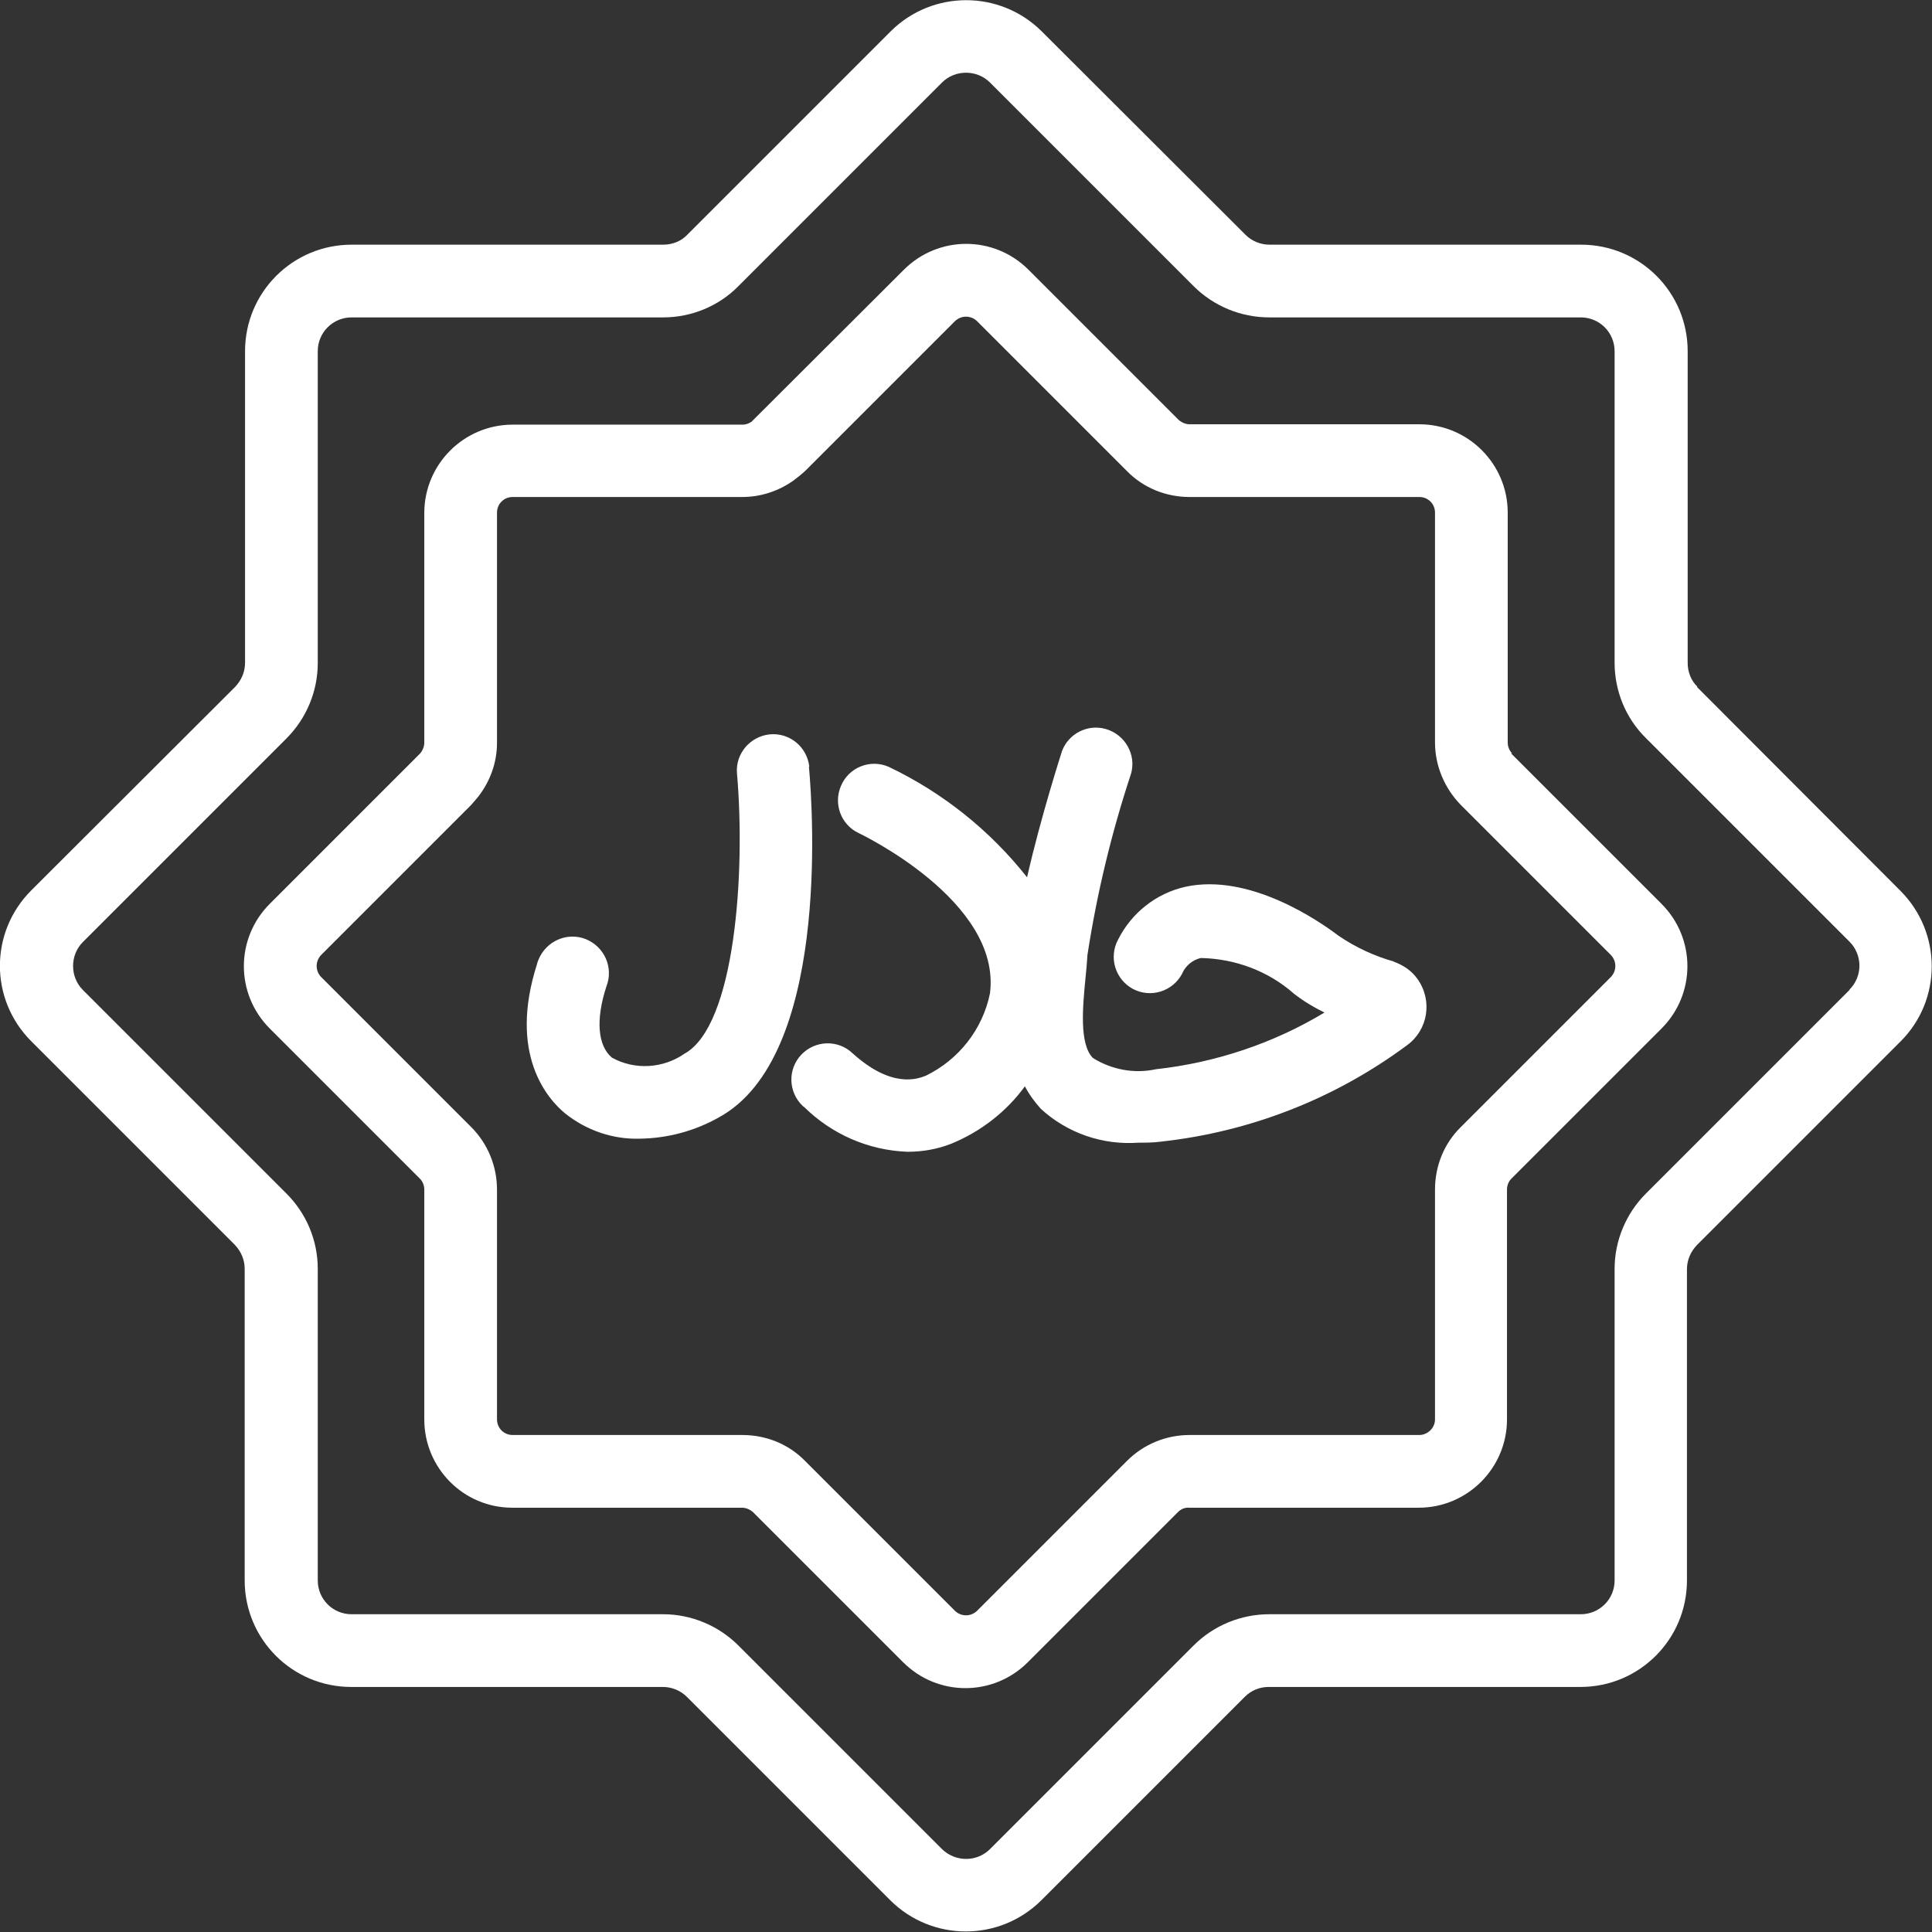
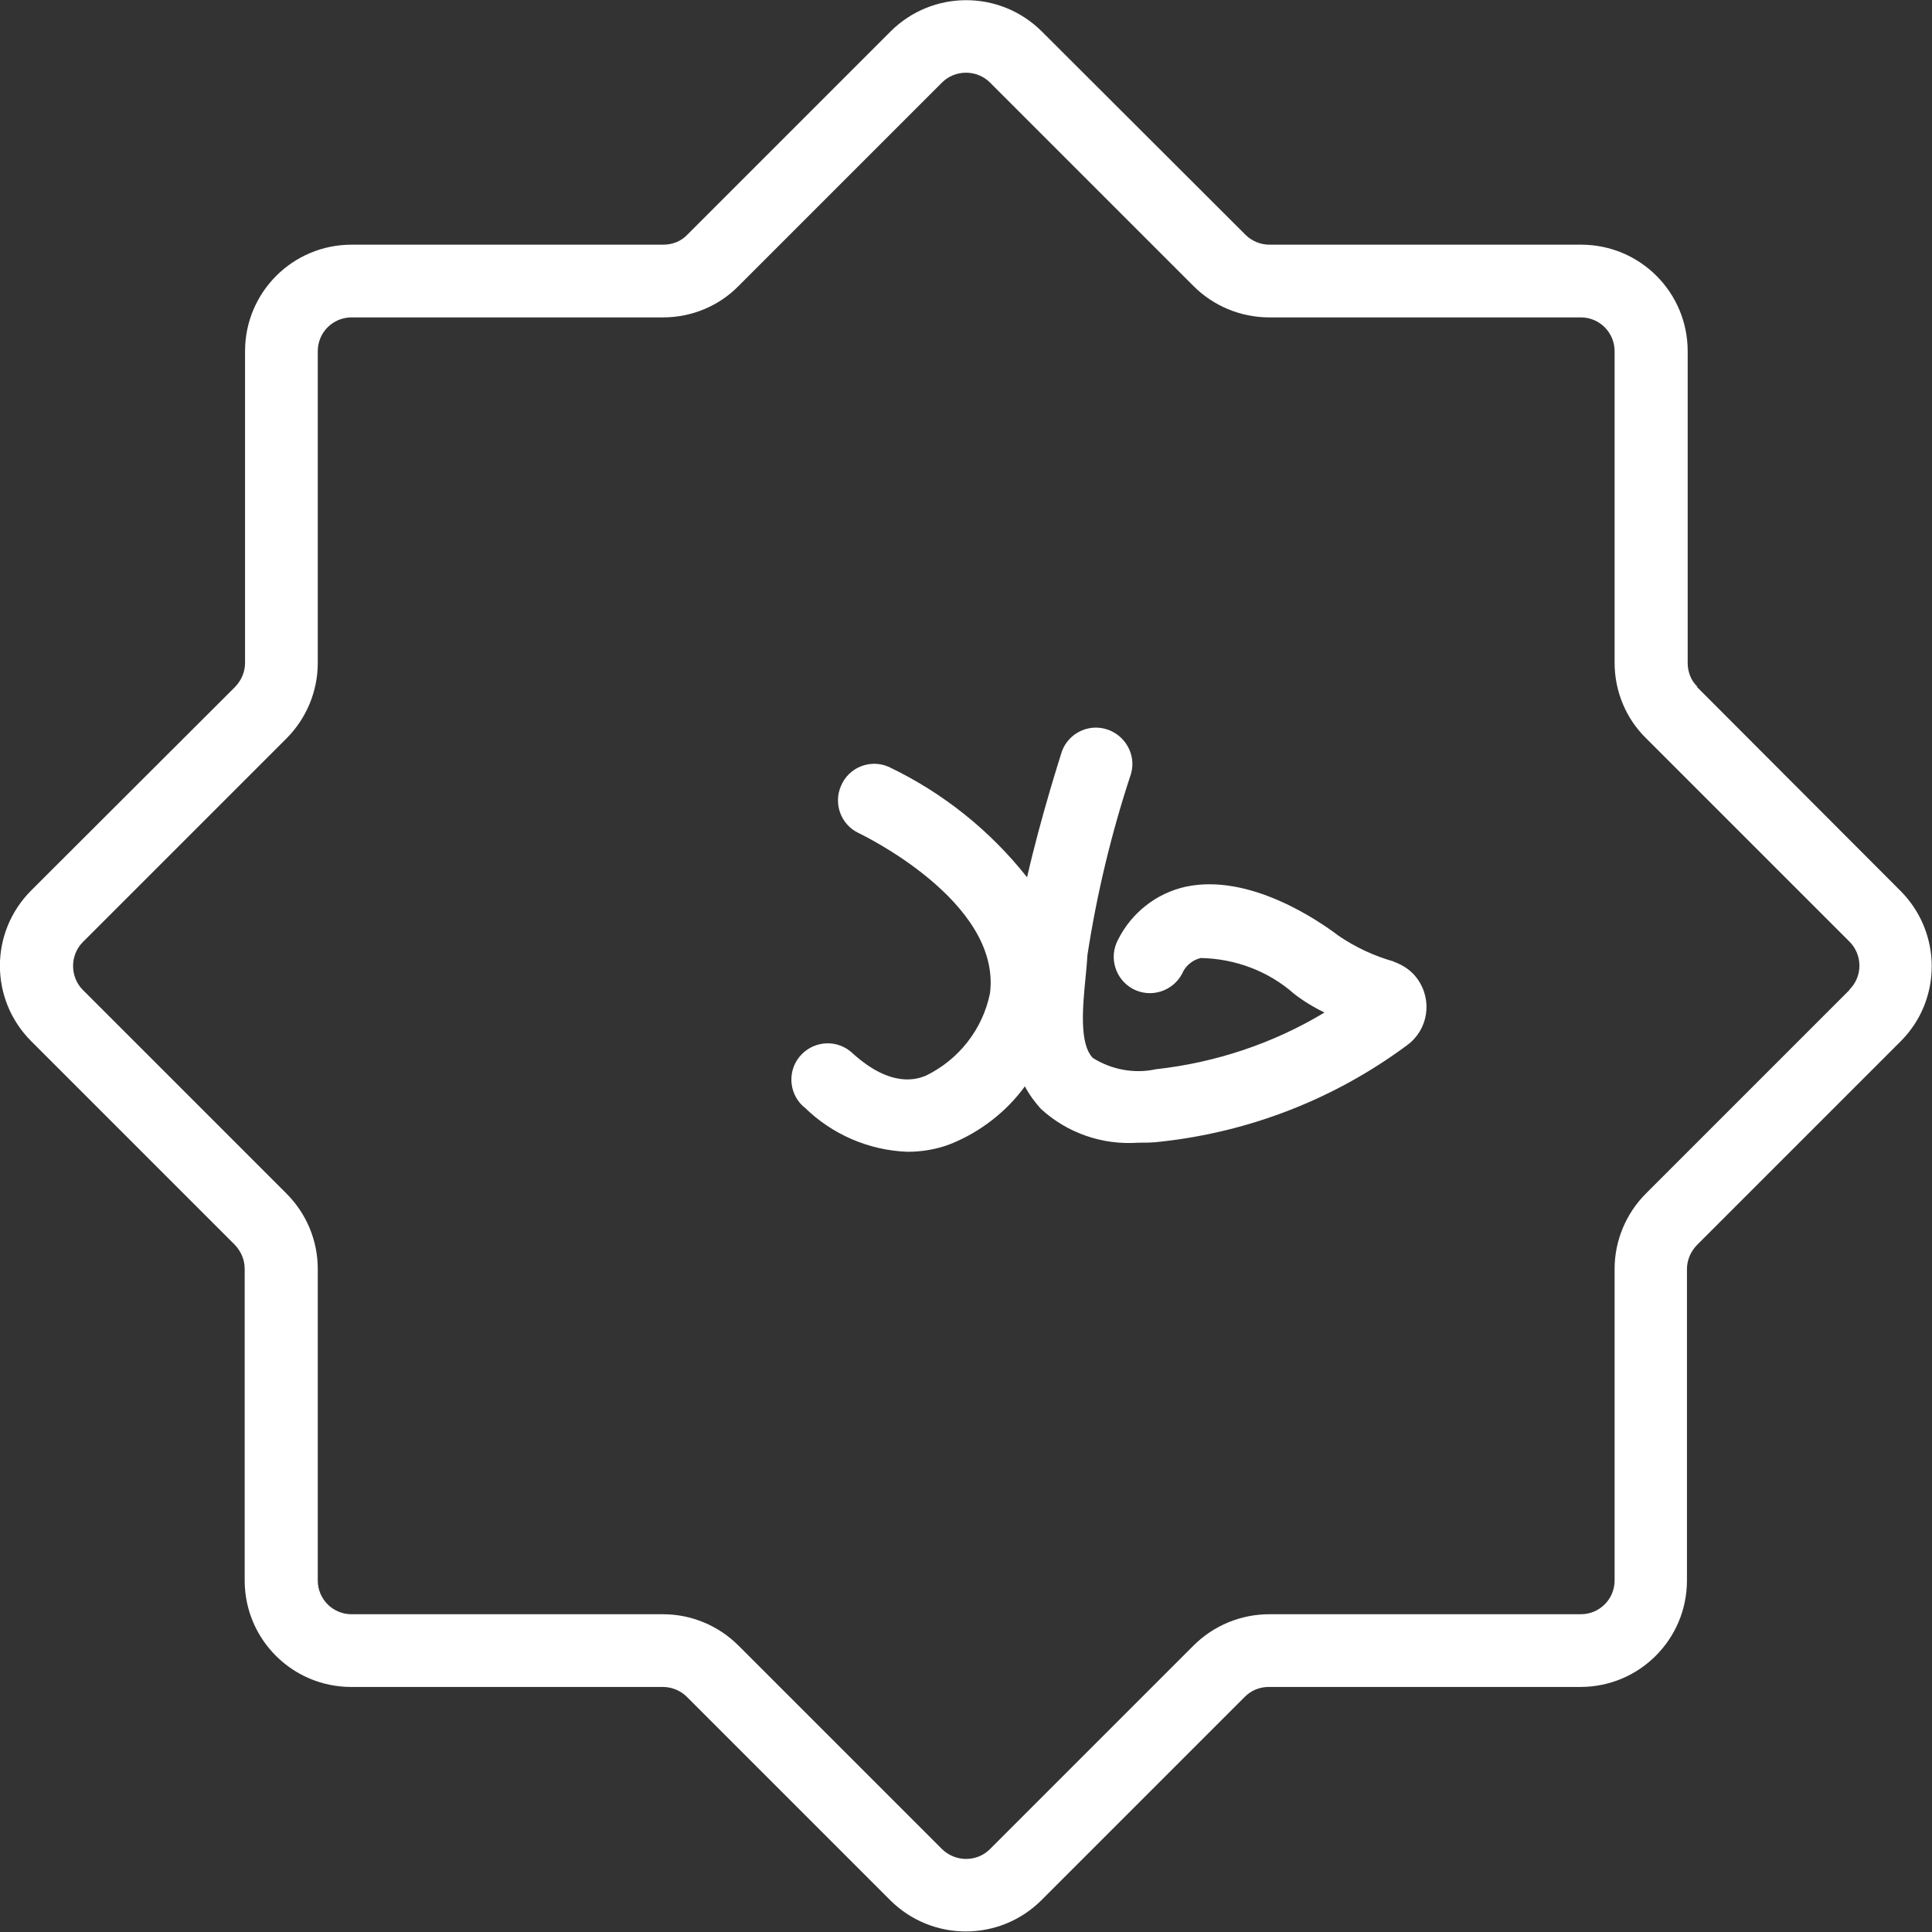
<svg xmlns="http://www.w3.org/2000/svg" id="_Слой_1" width="53.14" height="53.14" viewBox="0 0 53.14 53.14">
  <rect x="0" y="0" width="53.14" height="53.14" fill="#333333" stroke="none" />
  <defs>
    <style>.cls-1{fill:#fff;stroke-width:0px;}</style>
  </defs>
  <path class="cls-1" d="M46.69,18.89c-.18-.17-.27-.41-.27-.66v-8.57c0-1.62-1.31-2.93-2.93-2.93h-8.57c-.25,0-.49-.1-.66-.27L28.65.86c-1.15-1.14-3-1.14-4.15,0l-5.6,5.6c-.17.18-.41.27-.66.27h-8.57c-1.62,0-2.93,1.31-2.93,2.93v8.57c0,.25-.1.48-.27.66L.86,24.49c-1.15,1.15-1.15,3,0,4.15,0,0,0,0,0,0l5.6,5.6c.17.18.27.41.27.66v8.57c0,1.62,1.31,2.93,2.93,2.93h8.57c.25,0,.49.1.66.27l5.6,5.6c1.15,1.14,3,1.14,4.15,0l5.6-5.6c.18-.18.41-.27.66-.27h8.57c1.62,0,2.93-1.31,2.93-2.93v-8.56c0-.25.1-.48.27-.66h0l5.6-5.6c1.15-1.14,1.15-3,0-4.15,0,0,0,0,0,0l-5.6-5.61ZM50.87,27.23l-5.6,5.6c-.55.55-.86,1.3-.86,2.07v8.57c0,.52-.42.93-.93.93h-8.57c-.78,0-1.53.31-2.08.86l-5.6,5.6c-.36.36-.95.36-1.32,0h0s-5.6-5.6-5.6-5.6c-.55-.55-1.3-.86-2.07-.86h-8.57c-.52,0-.93-.42-.93-.93v-8.57c0-.78-.31-1.52-.86-2.07l-5.6-5.6c-.36-.36-.36-.96,0-1.32l5.6-5.6c.55-.55.86-1.3.86-2.07v-8.58c0-.52.42-.93.93-.93h8.57c.78,0,1.53-.31,2.07-.86l5.6-5.6c.36-.36.96-.36,1.32,0l5.6,5.6c.55.55,1.3.86,2.08.86h8.57c.52,0,.93.42.93.93v8.57c0,.78.31,1.53.86,2.07l5.6,5.6c.36.36.37.95,0,1.32h0s0,0,0,0Z" />
-   <path class="cls-1" d="M41.59,20.72c-.08-.08-.12-.19-.12-.3v-6.32c0-1.34-1.09-2.43-2.43-2.43h-6.32c-.11,0-.22-.05-.3-.12l-4.13-4.13c-.95-.95-2.48-.95-3.43,0l-4.19,4.18c-.07.05-.16.08-.24.08h-6.33c-1.34,0-2.43,1.09-2.43,2.43h0v6.32c0,.11-.05.22-.12.3l-4.13,4.13c-.95.95-.95,2.48,0,3.43,0,0,0,0,0,0l4.13,4.13c.08.08.12.19.12.3v6.32c0,1.34,1.08,2.43,2.42,2.43,0,0,0,0,0,0h6.32c.11,0,.22.05.3.12l4.13,4.13c.95.95,2.48.95,3.43,0l4.13-4.13c.08-.08.19-.13.3-.12h6.32c1.34,0,2.43-1.09,2.43-2.43v-6.32c0-.11.04-.22.12-.3l4.13-4.13c.95-.95.95-2.48,0-3.43,0,0,0,0,0,0l-4.14-4.14ZM44.31,26.87l-4.13,4.13c-.46.45-.71,1.07-.71,1.72v6.32c0,.13-.06.25-.16.33-.07.06-.17.1-.27.1h-6.32c-.64,0-1.26.25-1.72.71l-4.13,4.13c-.17.16-.43.16-.6,0l-4.13-4.13c-.45-.46-1.07-.71-1.72-.71h-6.32c-.24,0-.43-.19-.43-.43v-6.32c0-.64-.25-1.26-.71-1.72l-4.13-4.13c-.16-.17-.16-.43,0-.6l4.13-4.13c.06-.07.12-.14.18-.21.34-.43.53-.95.53-1.5v-6.33c0-.24.19-.43.43-.43h6.32c.5,0,.99-.16,1.4-.45.11-.08.22-.17.32-.26l4.13-4.13c.17-.16.43-.16.6,0l4.13,4.13c.45.46,1.07.71,1.72.71h6.32c.24,0,.43.19.43.43v6.32c0,.64.26,1.26.71,1.72l4.13,4.13c.16.17.16.43,0,.6h0Z" />
-   <path class="cls-1" d="M22.26,21.09c-.06-.55-.55-.95-1.1-.89-.53.06-.93.53-.89,1.06.24,2.74-.05,6.95-1.44,7.72-.59.41-1.37.46-2,.11-.39-.33-.45-1.04-.15-1.96.2-.51-.05-1.09-.57-1.3-.51-.2-1.09.05-1.3.57-.02.04-.03.08-.04.12-.79,2.47.28,3.7.78,4.11.58.46,1.3.71,2.04.69.77-.01,1.52-.21,2.19-.59,3.01-1.65,2.59-8.32,2.47-9.64Z" />
  <path class="cls-1" d="M38.35,26.45c-.54-.15-1.06-.39-1.53-.71-.54-.41-2.45-1.73-4.21-1.35-.81.18-1.49.72-1.86,1.46-.26.49-.07,1.09.41,1.35.49.26,1.09.07,1.35-.41.09-.22.29-.39.52-.44.95.02,1.86.36,2.57.99.26.2.54.37.83.51-1.41.85-3,1.38-4.64,1.56-.59.13-1.22.01-1.73-.31-.38-.39-.28-1.41-.2-2.23.02-.2.04-.41.05-.6.26-1.69.66-3.36,1.2-4.99.15-.53-.17-1.08-.7-1.23-.5-.14-1.02.13-1.2.61-.03.1-.58,1.8-.96,3.47-1.02-1.29-2.32-2.33-3.81-3.04-.51-.22-1.1.02-1.31.53-.21.49,0,1.06.48,1.29.04.02,3.94,1.87,3.62,4.41-.2.99-.86,1.83-1.77,2.27-.23.09-.94.35-2.01-.62-.4-.38-1.03-.36-1.41.04s-.36,1.03.04,1.41c.01.01.02.02.04.03.76.75,1.77,1.19,2.84,1.23.41,0,.82-.07,1.2-.22.81-.33,1.52-.88,2.03-1.58.12.23.27.43.44.62.73.67,1.7,1,2.68.93.2,0,.41,0,.63-.03,2.45-.27,4.78-1.18,6.76-2.65.58-.42.71-1.23.29-1.82-.16-.23-.4-.39-.66-.48h0Z" />
</svg>